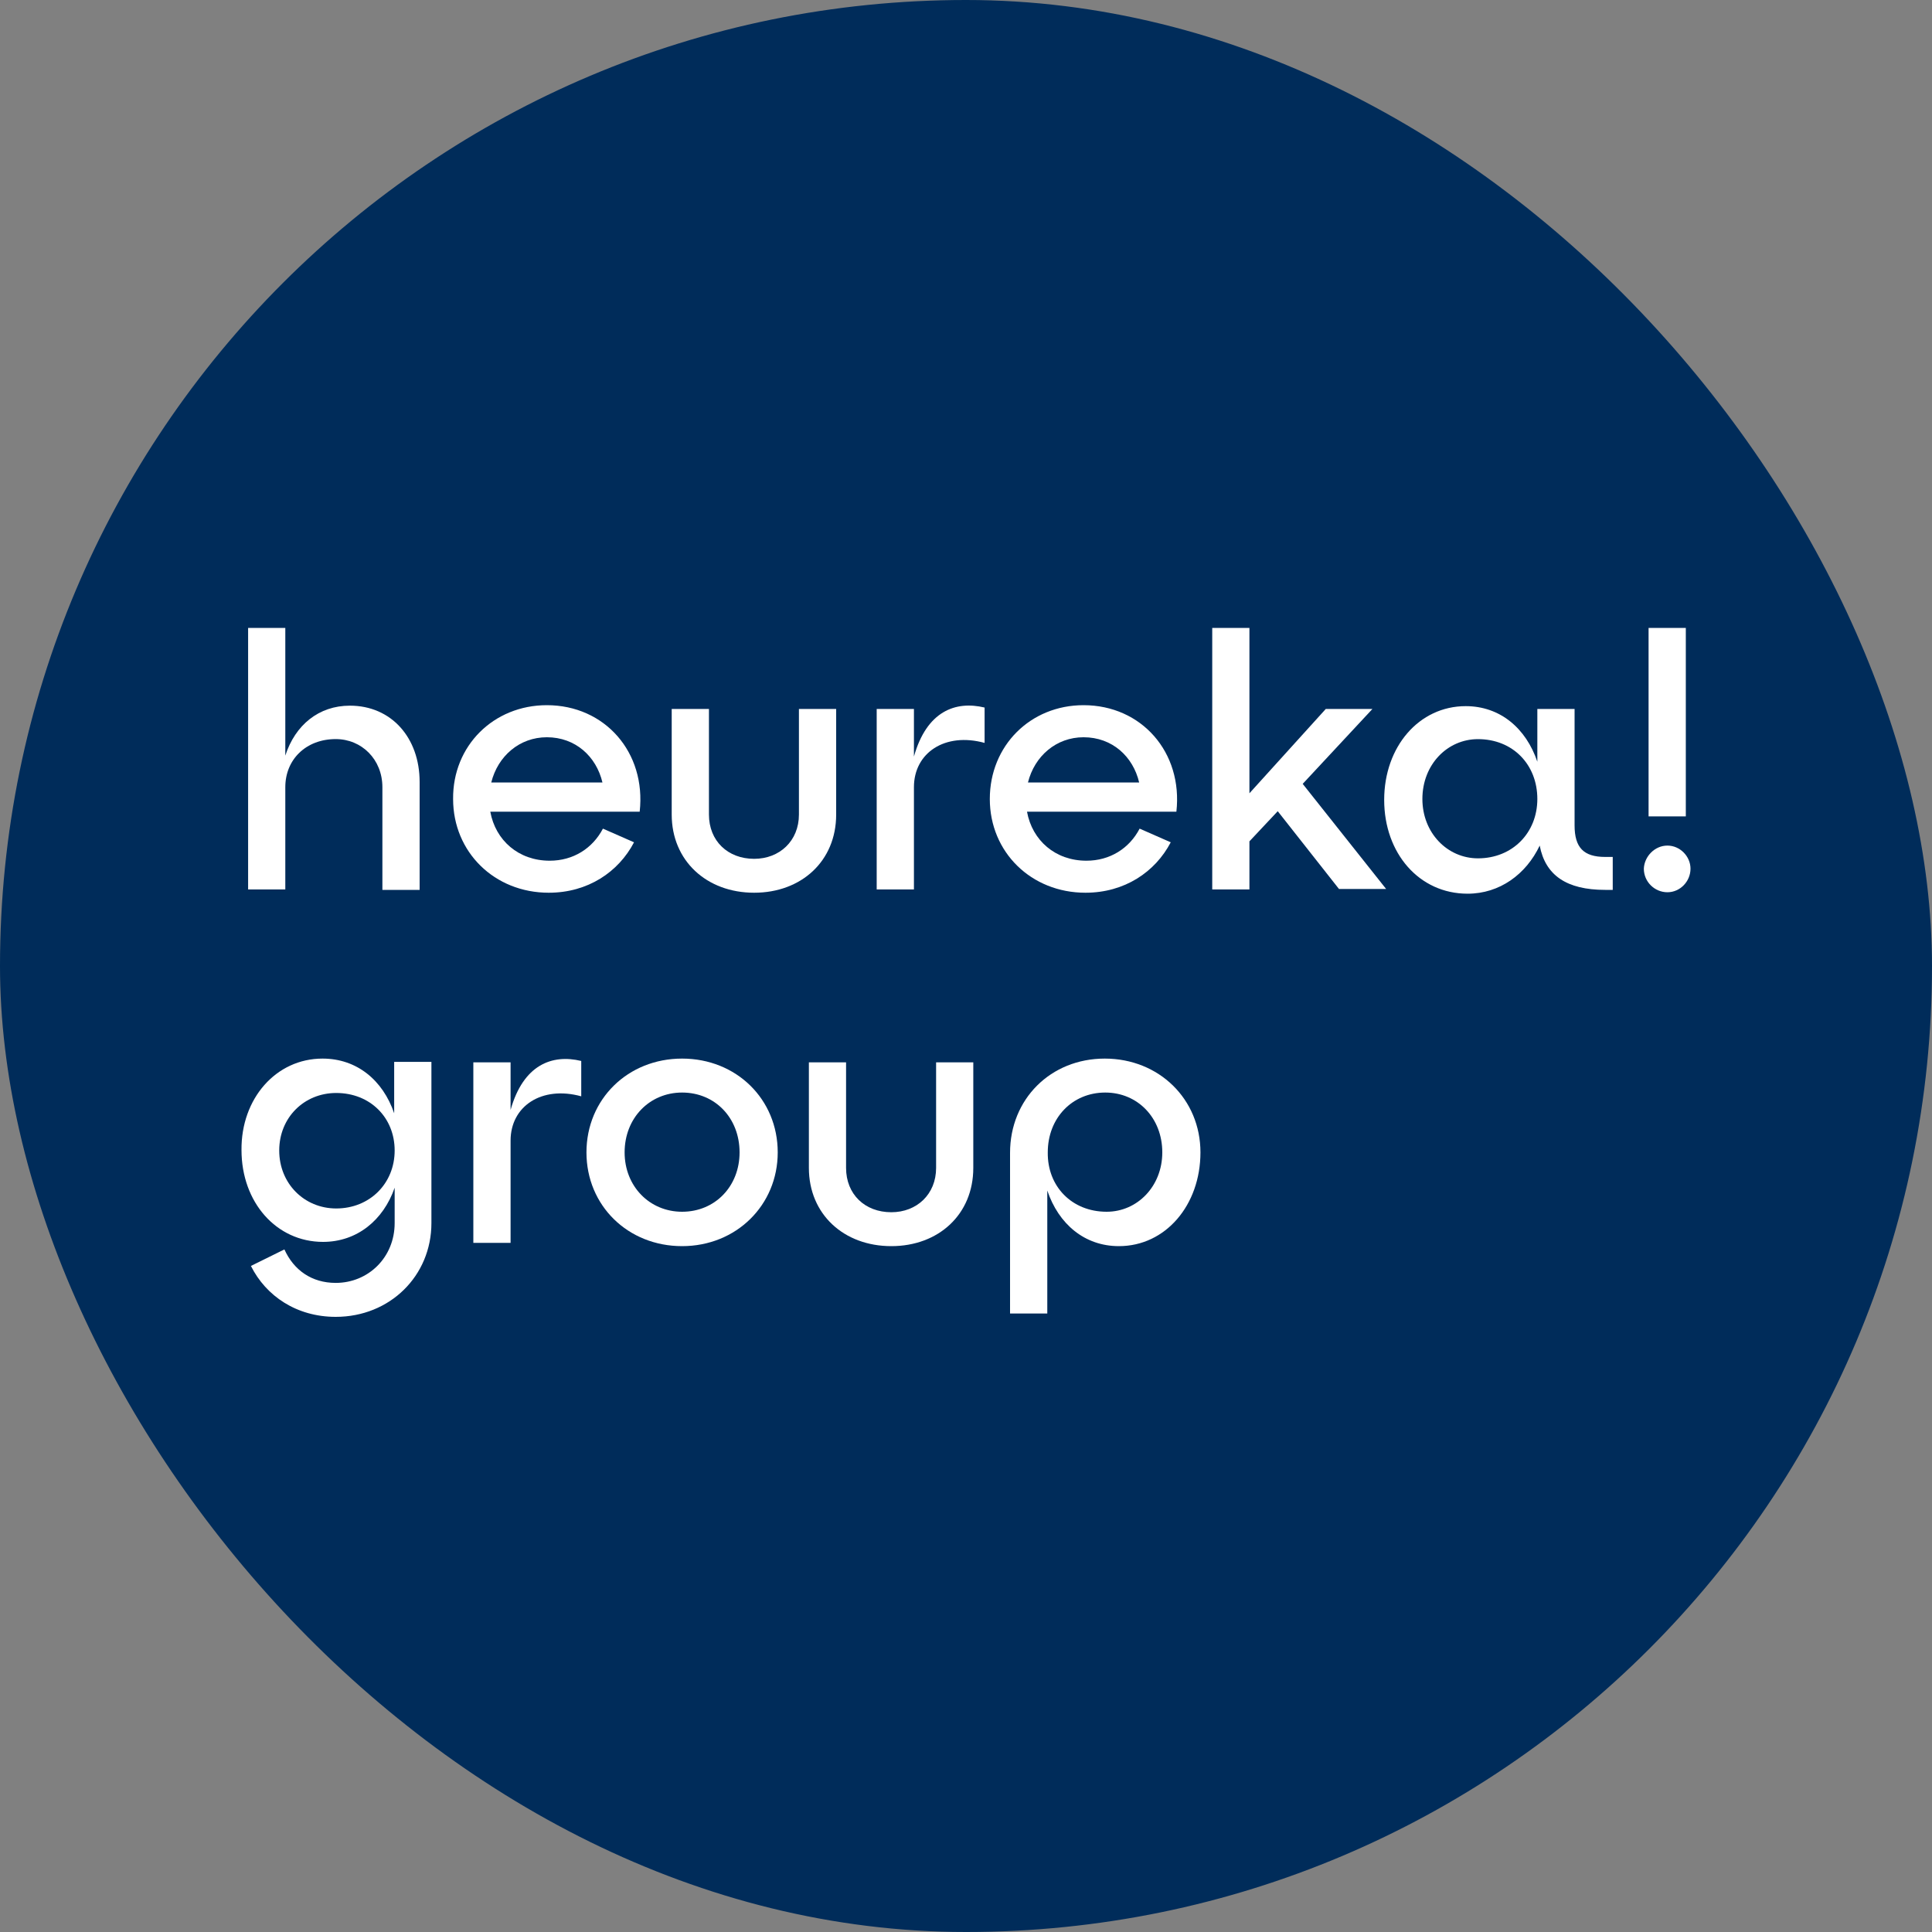
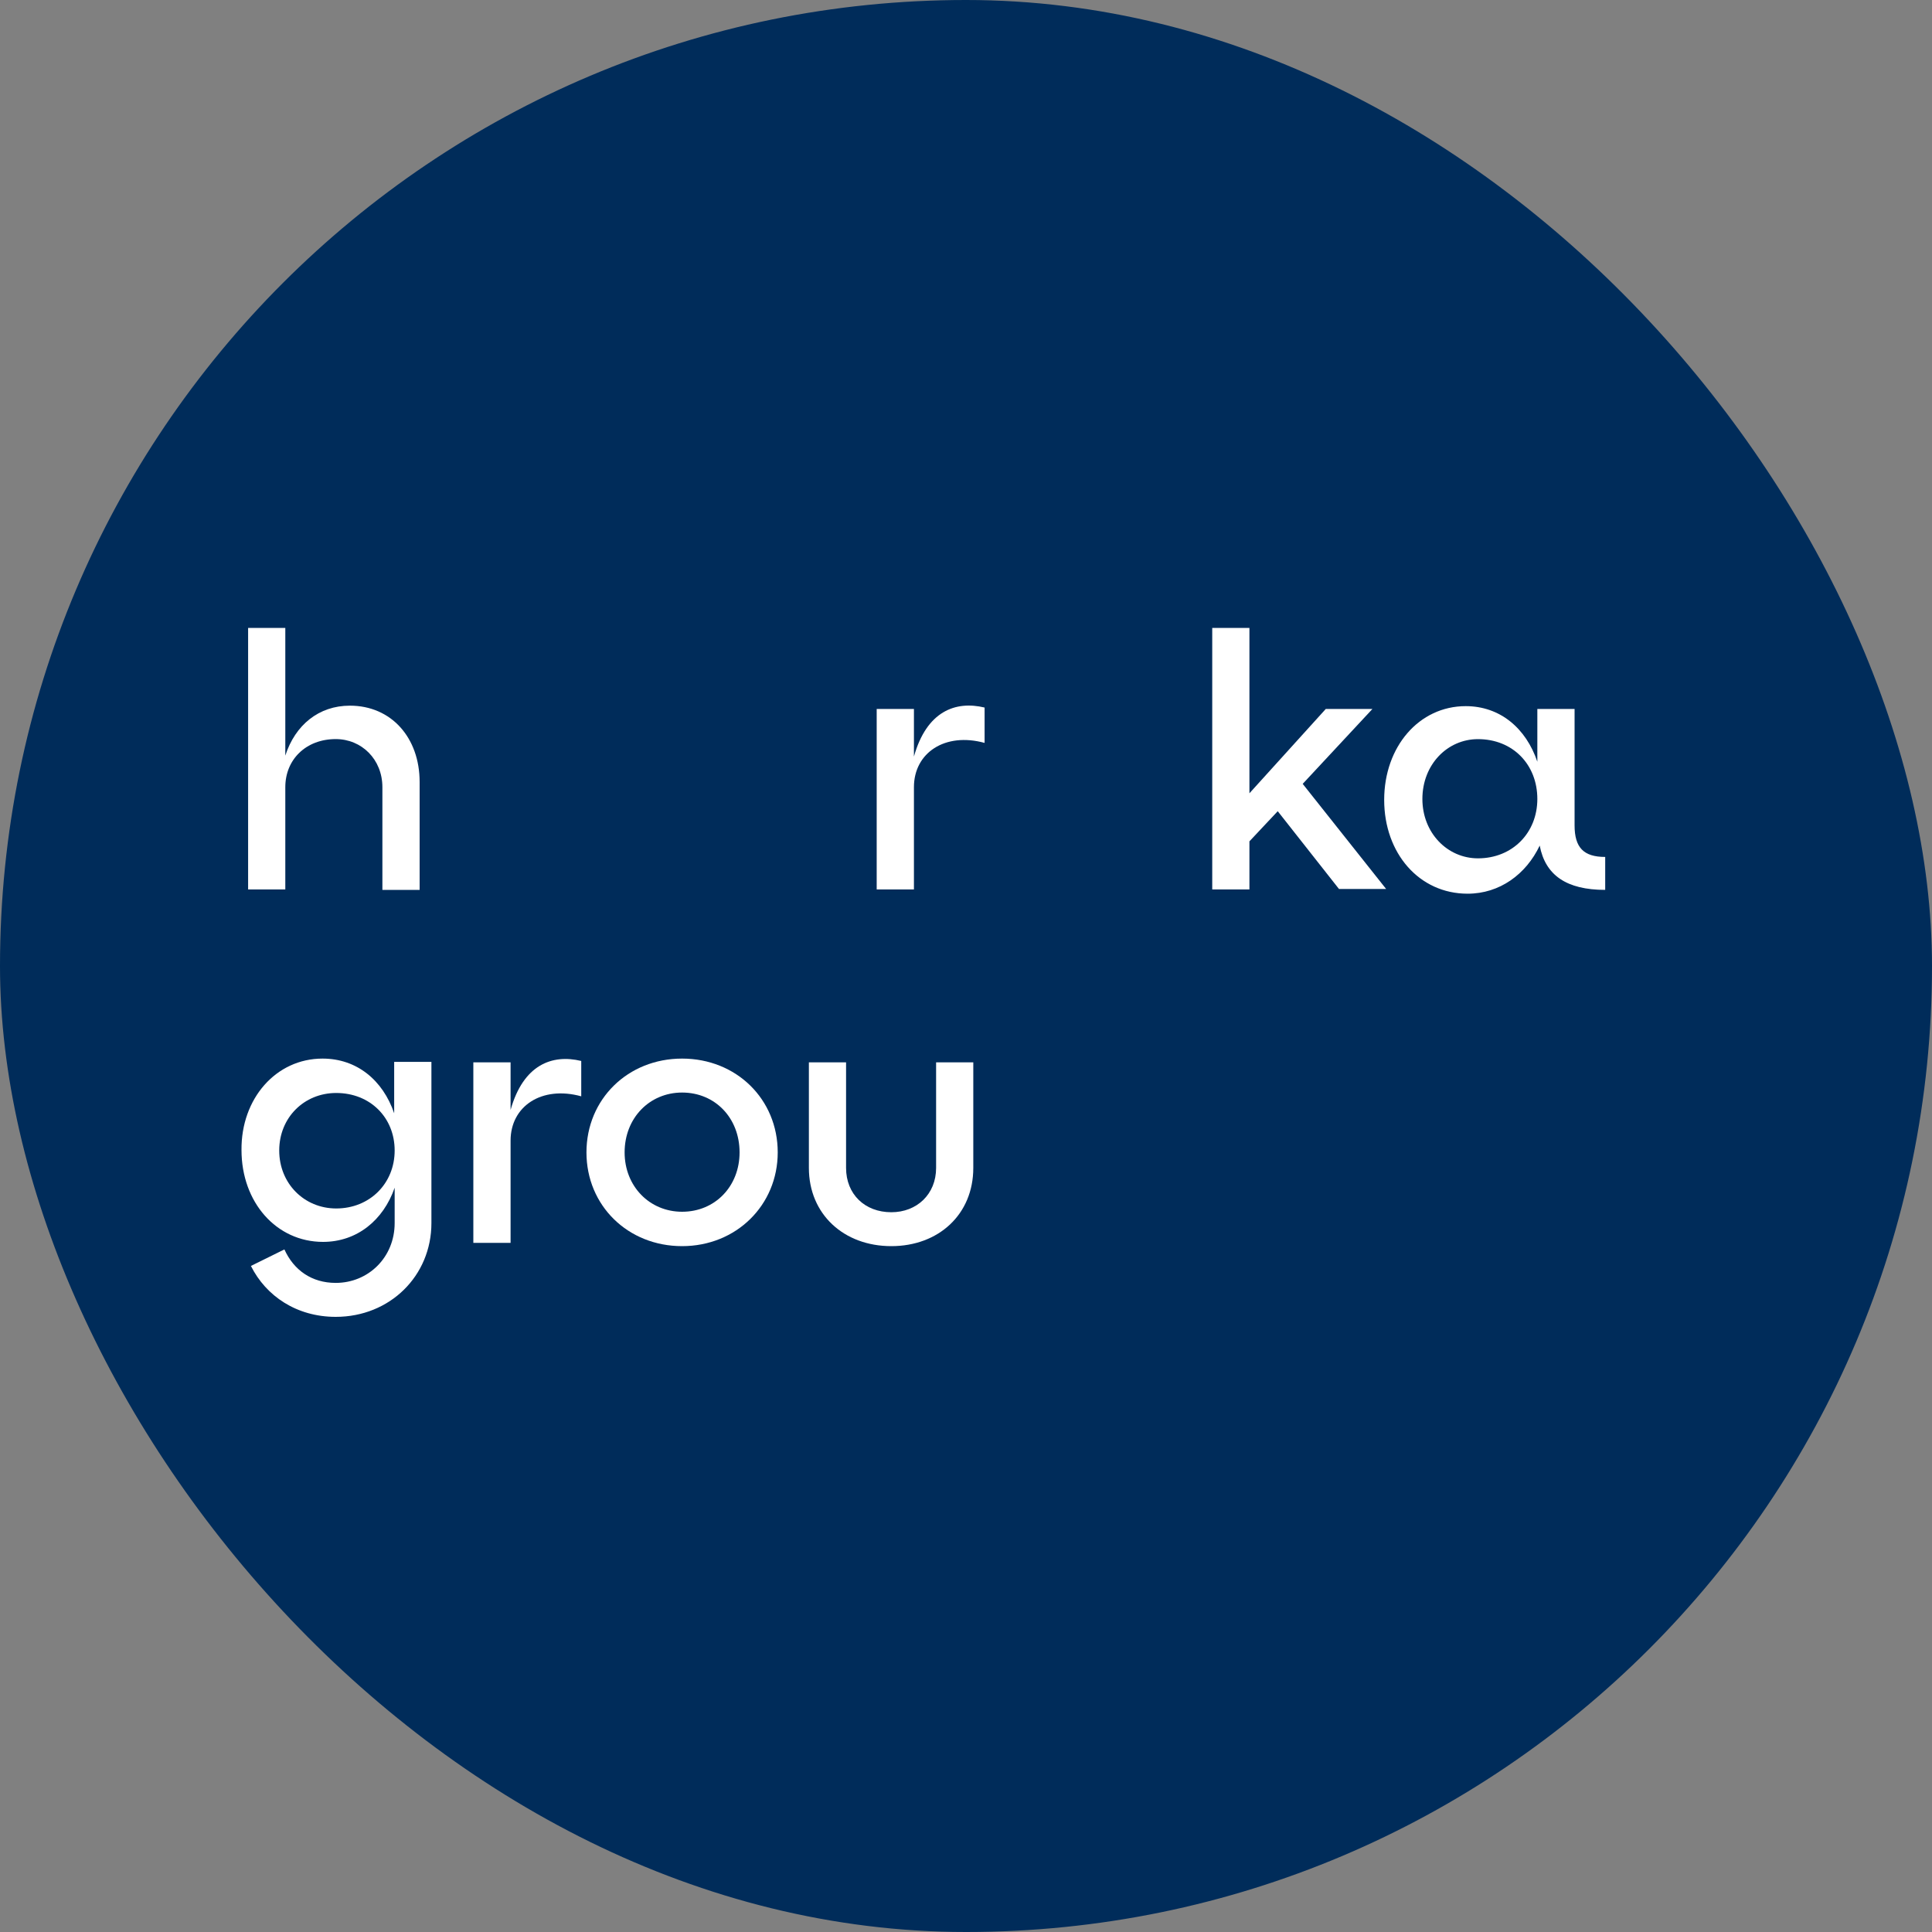
<svg xmlns="http://www.w3.org/2000/svg" width="40" height="40" viewBox="0 0 40 40" fill="none">
  <rect x="0" y="0" width="40" height="40" fill="#808080" stroke="none" />
  <rect width="40" height="40" rx="20" fill="#002C5A" />
  <path d="M5.137 13H5.907V15.644C6.112 15.01 6.6 14.61 7.244 14.61C8.102 14.61 8.688 15.273 8.688 16.19V18.424H7.917V16.298C7.917 15.722 7.488 15.302 6.951 15.302C6.337 15.302 5.907 15.722 5.907 16.298V18.415H5.137V13Z" fill="white" />
-   <path d="M11.322 14.6C12.522 14.6 13.381 15.576 13.244 16.805H10.151C10.259 17.4 10.737 17.82 11.381 17.82C11.868 17.82 12.268 17.566 12.483 17.156L13.127 17.439C12.805 18.054 12.171 18.483 11.361 18.483C10.239 18.483 9.381 17.644 9.381 16.542C9.371 15.439 10.22 14.6 11.322 14.6ZM12.473 16.2C12.346 15.664 11.917 15.264 11.322 15.264C10.756 15.264 10.307 15.654 10.171 16.2H12.473Z" fill="white" />
-   <path d="M14.678 14.678V16.864C14.678 17.41 15.068 17.781 15.614 17.781C16.141 17.781 16.541 17.41 16.541 16.864V14.678H17.312V16.864C17.312 17.829 16.59 18.483 15.614 18.483C14.629 18.483 13.907 17.82 13.907 16.864V14.678H14.678Z" fill="white" />
  <path d="M18.151 14.678H18.922V15.664C19.185 14.727 19.78 14.503 20.385 14.649V15.381C19.566 15.156 18.922 15.585 18.922 16.298V18.415H18.151V14.678Z" fill="white" />
-   <path d="M22.434 14.6C23.634 14.6 24.493 15.576 24.356 16.805H21.263C21.371 17.4 21.849 17.82 22.493 17.82C22.98 17.82 23.381 17.566 23.595 17.156L24.239 17.439C23.917 18.054 23.283 18.483 22.473 18.483C21.351 18.483 20.493 17.644 20.493 16.542C20.493 15.439 21.332 14.6 22.434 14.6ZM23.585 16.2C23.459 15.664 23.029 15.264 22.434 15.264C21.868 15.264 21.419 15.654 21.283 16.2H23.585Z" fill="white" />
  <path d="M25.868 18.415H25.098V13H25.868V16.424L27.449 14.678H28.415L26.971 16.229L28.698 18.405H27.722L26.454 16.795L25.868 17.419V18.415Z" fill="white" />
-   <path d="M32.6 14.678V17.088C32.6 17.546 32.785 17.742 33.234 17.742H33.39V18.424H33.234C32.434 18.424 31.995 18.122 31.878 17.507C31.595 18.102 31.049 18.503 30.385 18.503C29.38 18.503 28.658 17.663 28.658 16.561C28.658 15.459 29.38 14.62 30.346 14.62C31.058 14.62 31.595 15.078 31.829 15.771V14.678H32.6ZM30.6 17.771C31.312 17.771 31.829 17.244 31.829 16.542C31.829 15.829 31.322 15.303 30.6 15.303C29.966 15.303 29.449 15.829 29.449 16.542C29.449 17.244 29.966 17.771 30.6 17.771Z" fill="white" />
-   <path d="M34.522 17.507C34.785 17.507 35 17.732 35 17.985C35 18.249 34.785 18.473 34.522 18.473C34.259 18.473 34.034 18.259 34.034 17.985C34.044 17.732 34.259 17.507 34.522 17.507ZM34.132 13H34.903V16.902H34.132V13Z" fill="white" />
+   <path d="M32.6 14.678V17.088C32.6 17.546 32.785 17.742 33.234 17.742V18.424H33.234C32.434 18.424 31.995 18.122 31.878 17.507C31.595 18.102 31.049 18.503 30.385 18.503C29.38 18.503 28.658 17.663 28.658 16.561C28.658 15.459 29.38 14.62 30.346 14.62C31.058 14.62 31.595 15.078 31.829 15.771V14.678H32.6ZM30.6 17.771C31.312 17.771 31.829 17.244 31.829 16.542C31.829 15.829 31.322 15.303 30.6 15.303C29.966 15.303 29.449 15.829 29.449 16.542C29.449 17.244 29.966 17.771 30.6 17.771Z" fill="white" />
  <path d="M6.678 21.917C7.39 21.917 7.927 22.366 8.161 23.049V21.985H8.932V25.322C8.932 26.415 8.073 27.264 6.951 27.264C6.142 27.264 5.507 26.834 5.195 26.21L5.888 25.868C6.083 26.298 6.454 26.561 6.951 26.561C7.624 26.561 8.171 26.034 8.171 25.322V24.59C7.937 25.264 7.39 25.712 6.688 25.712C5.722 25.712 5 24.893 5 23.81C4.99 22.747 5.712 21.917 6.678 21.917ZM6.961 25.02C7.654 25.02 8.171 24.503 8.171 23.82C8.171 23.137 7.663 22.629 6.961 22.629C6.298 22.629 5.781 23.137 5.781 23.82C5.781 24.503 6.298 25.02 6.961 25.02Z" fill="white" />
  <path d="M9.8 21.995H10.571V22.98C10.834 22.044 11.429 21.82 12.034 21.966V22.698C11.215 22.473 10.571 22.902 10.571 23.615V25.732H9.8V21.995Z" fill="white" />
  <path d="M14.122 21.917C15.244 21.917 16.102 22.756 16.102 23.859C16.102 24.951 15.244 25.8 14.122 25.8C13 25.8 12.142 24.961 12.142 23.859C12.142 22.756 13 21.917 14.122 21.917ZM14.122 25.088C14.805 25.088 15.312 24.561 15.312 23.859C15.312 23.146 14.805 22.62 14.122 22.62C13.449 22.62 12.932 23.146 12.932 23.859C12.932 24.561 13.449 25.088 14.122 25.088Z" fill="white" />
  <path d="M17.517 21.995V24.18C17.517 24.727 17.907 25.098 18.454 25.098C18.981 25.098 19.381 24.727 19.381 24.18V21.995H20.151V24.18C20.151 25.146 19.429 25.8 18.454 25.8C17.468 25.8 16.747 25.137 16.747 24.18V21.995H17.517Z" fill="white" />
-   <path d="M22.873 21.917C23.995 21.917 24.854 22.756 24.854 23.859C24.854 24.951 24.132 25.8 23.166 25.8C22.454 25.8 21.917 25.342 21.683 24.649V27.195H20.912V23.868C20.912 22.756 21.751 21.917 22.873 21.917ZM22.912 25.088C23.547 25.088 24.064 24.561 24.064 23.859C24.064 23.146 23.556 22.62 22.883 22.62C22.2 22.62 21.693 23.146 21.693 23.859C21.683 24.561 22.19 25.088 22.912 25.088Z" fill="white" />
</svg>